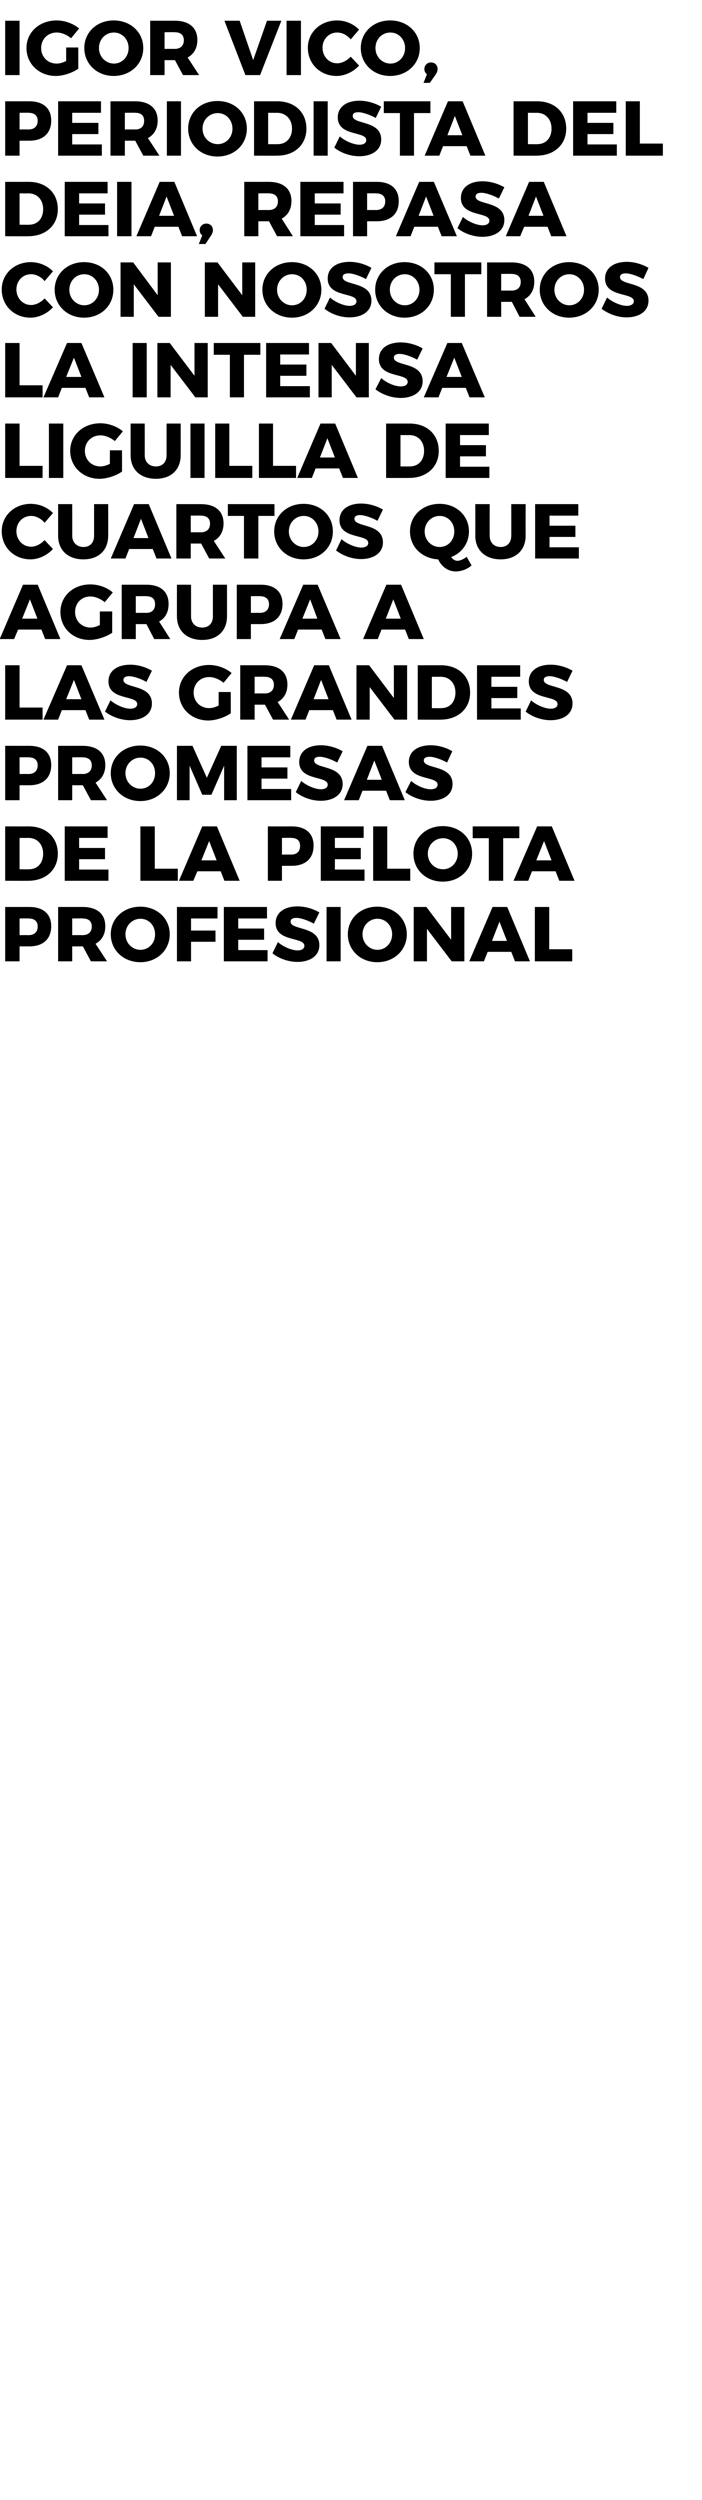
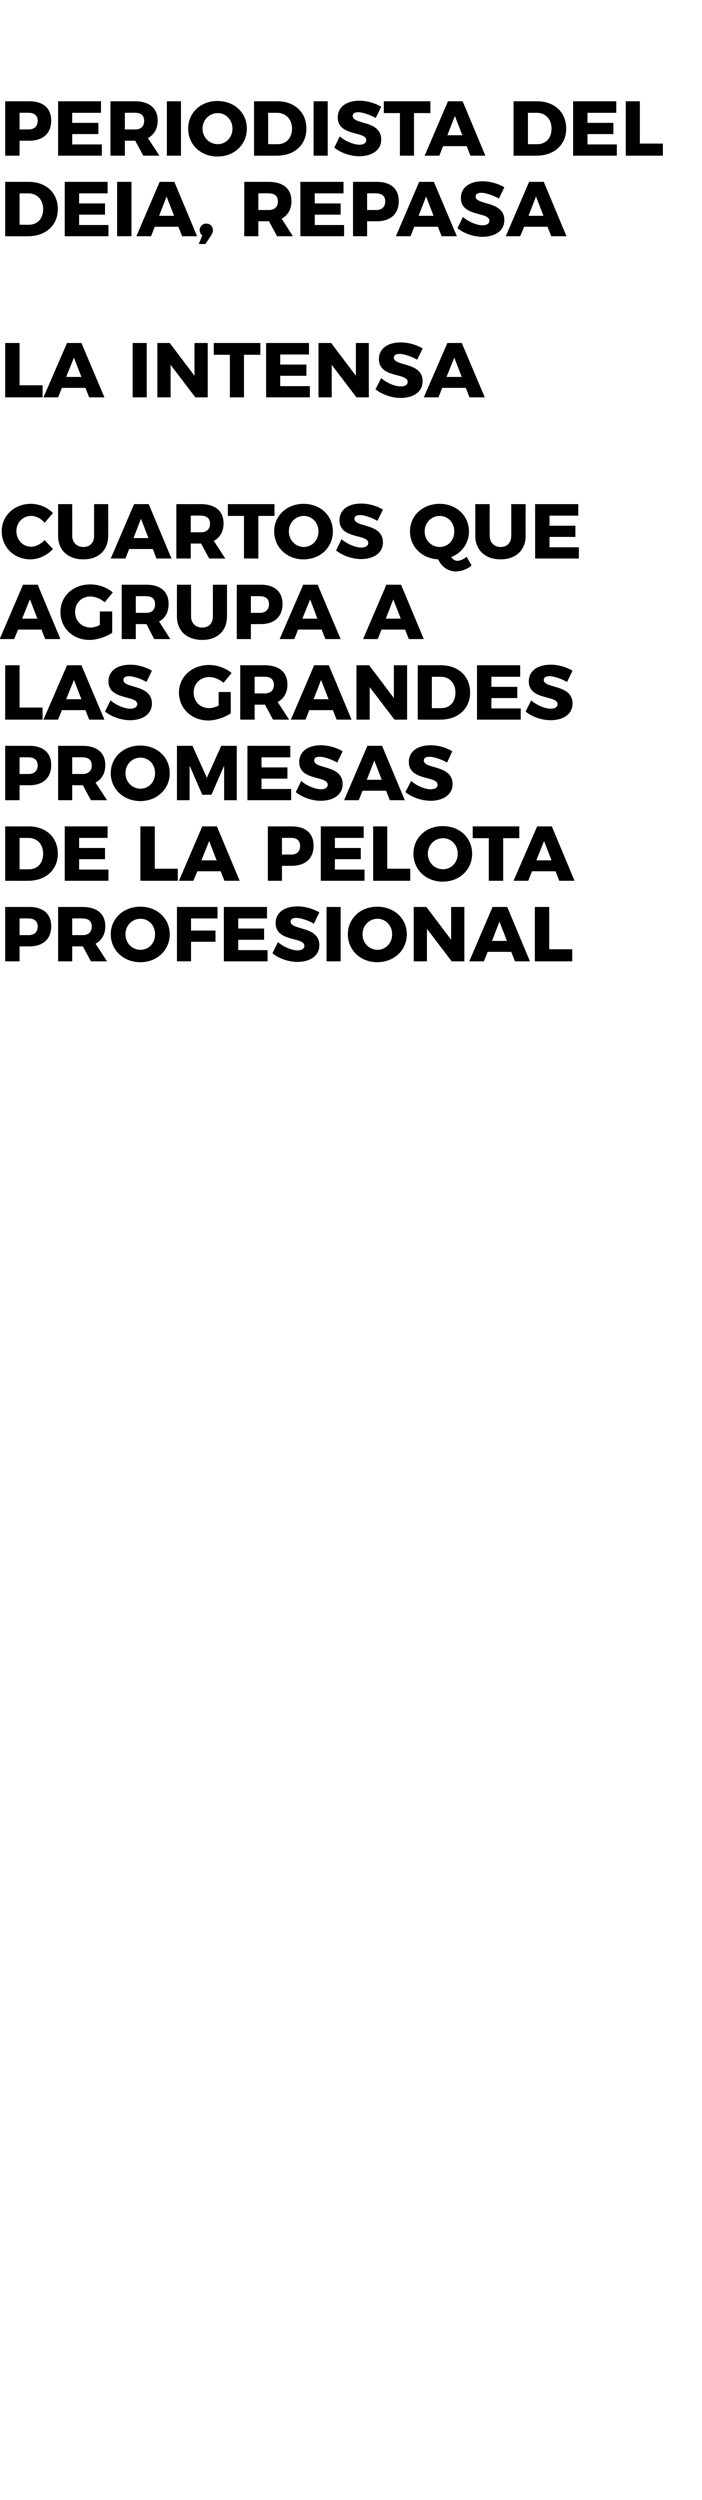
<svg xmlns="http://www.w3.org/2000/svg" version="1.1" width="244px" height="868.8px" viewBox="0 0 244 868.8">
  <desc>IGOR VICO PERIODISTA DEL DEIA REPASA CON NOSOTROS LA INTENSA LIGUILLA DE CUARTOS QUE AGRUPA A LAS GRANDES PROMESAS</desc>
  <defs />
  <g id="Polygon60937">
    <path d="m17.8 321.9c0 4.4-2.8 7-7.6 7c-.05 0-3.4 0-3.4 0l0 5.2l-5 0l0-18.9c0 0 8.35.01 8.4 0c4.8 0 7.6 2.4 7.6 6.7zm-4.7.1c0-1.9-1.2-2.8-3.2-2.8c.01-.05-3.1 0-3.1 0l0 5.8c0 0 3.11-.04 3.1 0c2 0 3.2-1.1 3.2-3zm18.5 12.1l-2.8-5.2l-.1 0l-3.6 0l0 5.2l-4.9 0l0-18.9c0 0 8.5.01 8.5 0c5 0 7.9 2.4 7.9 6.7c0 2.8-1.2 4.9-3.4 6.1c.01-.05 4 6.1 4 6.1l-5.6 0zm-6.5-9.1c0 0 3.63-.04 3.6 0c2 0 3.2-1.1 3.2-3c0-1.9-1.2-2.8-3.2-2.8c.03-.05-3.6 0-3.6 0l0 5.8zm33.9-.3c0 5.5-4.4 9.7-10.2 9.7c-5.9 0-10.3-4.2-10.3-9.7c0-5.5 4.4-9.6 10.3-9.6c5.8 0 10.2 4.1 10.2 9.6zm-15.4 0c0 3.1 2.4 5.4 5.2 5.4c2.9 0 5.1-2.3 5.1-5.4c0-3.1-2.2-5.4-5.1-5.4c-2.8 0-5.2 2.3-5.2 5.4zm32-9.5l0 4l-9.2 0l0 4.2l8.5 0l0 3.9l-8.5 0l0 6.8l-4.9 0l0-18.9l14.1 0zm17.2 0l0 4l-10 0l0 3.5l9 0l0 3.9l-9 0l0 3.6l10.2 0l0 3.9l-15.2 0l0-18.9l15 0zm10.2 3.8c-1.2 0-2 .4-2 1.3c0 3.1 10 1.4 10 8.2c0 3.8-3.4 5.8-7.6 5.8c-3.2 0-6.5-1.2-8.7-3c0 0 1.9-3.9 1.9-3.9c1.9 1.7 4.9 2.9 6.8 2.9c1.5 0 2.4-.6 2.4-1.6c0-3.2-10-1.2-10-7.9c0-3.6 3-5.8 7.6-5.8c2.8 0 5.6.9 7.6 2.1c0 0-1.9 3.9-1.9 3.9c-2-1.1-4.5-2-6.1-2zm15.4-3.8l0 18.9l-4.9 0l0-18.9l4.9 0zm23 9.5c0 5.5-4.4 9.7-10.3 9.7c-5.8 0-10.2-4.2-10.2-9.7c0-5.5 4.4-9.6 10.2-9.6c5.9 0 10.3 4.1 10.3 9.6zm-15.4 0c0 3.1 2.4 5.4 5.2 5.4c2.8 0 5.1-2.3 5.1-5.4c0-3.1-2.3-5.4-5.1-5.4c-2.8 0-5.2 2.3-5.2 5.4zm22.2-9.5l8.6 11.4l0-11.4l4.6 0l0 18.9l-4.4 0l-8.6-11.3l0 11.3l-4.6 0l0-18.9l4.4 0zm29.5 15.6l-8.2 0l-1.3 3.3l-5.1 0l8.1-18.9l5.1 0l7.9 18.9l-5.2 0l-1.3-3.3zm-1.5-3.8l-2.6-6.7l-2.6 6.7l5.2 0zm14.7-11.8l0 14.7l8 0l0 4.2l-13 0l0-18.9l5 0z" stroke="none" fill="#000" />
  </g>
  <g id="Polygon60936">
    <path d="m20.1 296.7c0 5.6-4.2 9.4-10.3 9.4c0 .04-8 0-8 0l0-18.9c0 0 8.19.01 8.2 0c6 0 10.1 3.8 10.1 9.5zm-5.1 0c0-3.3-2.1-5.5-5.1-5.5c-.02.03-3.1 0-3.1 0l0 10.9c0 0 3.33.04 3.3 0c2.9 0 4.9-2.1 4.9-5.4zm22.4-9.5l0 4l-9.9 0l0 3.5l9 0l0 3.9l-9 0l0 3.6l10.2 0l0 3.9l-15.2 0l0-18.9l14.9 0zm16.4 0l0 14.7l8 0l0 4.2l-13 0l0-18.9l5 0zm22.9 15.6l-8.1 0l-1.4 3.3l-5 0l8.1-18.9l5.1 0l7.9 18.9l-5.3 0l-1.3-3.3zm-1.4-3.8l-2.6-6.7l-2.7 6.7l5.3 0zm33.7-5.1c0 4.4-2.8 7-7.6 7c.01 0-3.4 0-3.4 0l0 5.2l-4.9 0l0-18.9c0 0 8.31.01 8.3 0c4.8 0 7.6 2.4 7.6 6.7zm-4.7.1c0-1.9-1.1-2.8-3.1-2.8c-.03-.05-3.2 0-3.2 0l0 5.8c0 0 3.17-.04 3.2 0c2 0 3.1-1.1 3.1-3zm22.1-6.8l0 4l-10 0l0 3.5l9 0l0 3.9l-9 0l0 3.6l10.3 0l0 3.9l-15.2 0l0-18.9l14.9 0zm8.2 0l0 14.7l8 0l0 4.2l-12.9 0l0-18.9l4.9 0zm29.5 9.5c0 5.5-4.3 9.7-10.2 9.7c-5.9 0-10.2-4.2-10.2-9.7c0-5.5 4.3-9.6 10.2-9.6c5.9 0 10.2 4.1 10.2 9.6zm-15.4 0c0 3.1 2.4 5.4 5.3 5.4c2.8 0 5.1-2.3 5.1-5.4c0-3.1-2.3-5.4-5.1-5.4c-2.9 0-5.3 2.3-5.3 5.4zm31.8-9.5l0 4.1l-5.6 0l0 14.8l-5 0l0-14.8l-5.6 0l0-4.1l16.2 0zm12.6 15.6l-8.2 0l-1.3 3.3l-5.1 0l8.2-18.9l5.1 0l7.9 18.9l-5.3 0l-1.3-3.3zm-1.4-3.8l-2.6-6.7l-2.7 6.7l5.3 0z" stroke="none" fill="#000" />
  </g>
  <g id="Polygon60935">
    <path d="m17.8 265.9c0 4.4-2.8 7-7.6 7c-.05 0-3.4 0-3.4 0l0 5.2l-5 0l0-18.9c0 0 8.35.01 8.4 0c4.8 0 7.6 2.4 7.6 6.7zm-4.7.1c0-1.9-1.2-2.8-3.2-2.8c.01-.05-3.1 0-3.1 0l0 5.8c0 0 3.11-.04 3.1 0c2 0 3.2-1.1 3.2-3zm18.5 12.1l-2.8-5.2l-.1 0l-3.6 0l0 5.2l-4.9 0l0-18.9c0 0 8.5.01 8.5 0c5 0 7.9 2.4 7.9 6.7c0 2.8-1.2 4.9-3.4 6.1c.01-.05 4 6.1 4 6.1l-5.6 0zm-6.5-9.1c0 0 3.63-.04 3.6 0c2 0 3.2-1.1 3.2-3c0-1.9-1.2-2.8-3.2-2.8c.03-.05-3.6 0-3.6 0l0 5.8zm33.9-.3c0 5.5-4.4 9.7-10.2 9.7c-5.9 0-10.3-4.2-10.3-9.7c0-5.5 4.4-9.6 10.3-9.6c5.8 0 10.2 4.1 10.2 9.6zm-15.4 0c0 3.1 2.4 5.4 5.2 5.4c2.9 0 5.1-2.3 5.1-5.4c0-3.1-2.2-5.4-5.1-5.4c-2.8 0-5.2 2.3-5.2 5.4zm23.3-9.5l5 11.1l5-11.1l5.4 0l0 18.9l-4.4 0l0-12l-4.4 10.1l-3.2 0l-4.4-10.1l0 12l-4.4 0l0-18.9l5.4 0zm34 0l0 4l-10 0l0 3.5l9 0l0 3.9l-9 0l0 3.6l10.3 0l0 3.9l-15.2 0l0-18.9l14.9 0zm10.2 3.8c-1.2 0-1.9.4-1.9 1.3c0 3.1 9.9 1.4 9.9 8.2c0 3.8-3.4 5.8-7.6 5.8c-3.2 0-6.4-1.2-8.7-3c0 0 1.9-3.9 1.9-3.9c1.9 1.7 4.9 2.9 6.9 2.9c1.4 0 2.3-.6 2.3-1.6c0-3.2-9.9-1.2-9.9-7.9c0-3.6 3-5.8 7.5-5.8c2.8 0 5.6.9 7.6 2.1c0 0-1.9 3.9-1.9 3.9c-2-1.1-4.5-2-6.1-2zm23.1 11.8l-8.2 0l-1.3 3.3l-5.1 0l8.1-18.9l5.1 0l7.9 18.9l-5.2 0l-1.3-3.3zm-1.5-3.8l-2.6-6.7l-2.6 6.7l5.2 0zm16.6-8c-1.2 0-2 .4-2 1.3c0 3.1 10 1.4 10 8.2c0 3.8-3.4 5.8-7.6 5.8c-3.2 0-6.5-1.2-8.8-3c0 0 2-3.9 2-3.9c1.9 1.7 4.8 2.9 6.8 2.9c1.5 0 2.4-.6 2.4-1.6c0-3.2-10-1.2-10-7.9c0-3.6 3-5.8 7.6-5.8c2.8 0 5.6.9 7.5 2.1c0 0-1.8 3.9-1.8 3.9c-2-1.1-4.6-2-6.1-2z" stroke="none" fill="#000" />
  </g>
  <g id="Polygon60934">
    <path d="m6.8 231.2l0 14.7l8 0l0 4.2l-13 0l0-18.9l5 0zm22.9 15.6l-8.2 0l-1.3 3.3l-5.1 0l8.2-18.9l5 0l8 18.9l-5.3 0l-1.3-3.3zm-1.4-3.8l-2.6-6.7l-2.7 6.7l5.3 0zm16.5-8c-1.1 0-1.9.4-1.9 1.3c0 3.1 9.9 1.4 9.9 8.2c0 3.8-3.4 5.8-7.6 5.8c-3.1 0-6.4-1.2-8.7-3c0 0 1.9-3.9 1.9-3.9c2 1.7 4.9 2.9 6.9 2.9c1.4 0 2.4-.6 2.4-1.6c0-3.2-10-1.2-10-7.9c0-3.6 3-5.8 7.6-5.8c2.7 0 5.5.9 7.5 2.1c0 0-1.9 3.9-1.9 3.9c-1.9-1.1-4.5-2-6.1-2zm31.2 5.5l4.2 0c0 0 .04 7.42 0 7.4c-2 1.4-5.2 2.5-7.8 2.5c-5.8 0-10.2-4.2-10.2-9.7c0-5.5 4.5-9.6 10.5-9.6c2.8 0 5.8 1.1 7.8 2.8c0 0-2.8 3.4-2.8 3.4c-1.4-1.2-3.3-2-5-2c-3.1 0-5.4 2.3-5.4 5.4c0 3.1 2.3 5.4 5.4 5.4c1 0 2.1-.3 3.3-.9c-.02.05 0-4.7 0-4.7zm18.9 9.6l-2.8-5.2l-.1 0l-3.5 0l0 5.2l-5 0l0-18.9c0 0 8.52.01 8.5 0c5 0 7.9 2.4 7.9 6.7c0 2.8-1.2 4.9-3.4 6.1c.02-.05 4 6.1 4 6.1l-5.6 0zm-6.4-9.1c0 0 3.54-.04 3.5 0c2 0 3.2-1.1 3.2-3c0-1.9-1.2-2.8-3.2-2.8c.04-.05-3.5 0-3.5 0l0 5.8zm27.2 5.8l-8.2 0l-1.3 3.3l-5.1 0l8.1-18.9l5.1 0l7.9 18.9l-5.2 0l-1.3-3.3zm-1.5-3.8l-2.6-6.7l-2.6 6.7l5.2 0zm14.1-11.8l8.6 11.4l0-11.4l4.6 0l0 18.9l-4.4 0l-8.6-11.3l0 11.3l-4.6 0l0-18.9l4.4 0zm35.1 9.5c0 5.6-4.2 9.4-10.3 9.4c.02.04-7.9 0-7.9 0l0-18.9c0 0 8.1.01 8.1 0c6 0 10.1 3.8 10.1 9.5zm-5.1 0c0-3.3-2.1-5.5-5.1-5.5c0 .03-3.1 0-3.1 0l0 10.9c0 0 3.34.04 3.3 0c2.9 0 4.9-2.1 4.9-5.4zm22.5-9.5l0 4l-10 0l0 3.5l9 0l0 3.9l-9 0l0 3.6l10.2 0l0 3.9l-15.2 0l0-18.9l15 0zm10.2 3.8c-1.2 0-2 .4-2 1.3c0 3.1 10 1.4 10 8.2c0 3.8-3.4 5.8-7.6 5.8c-3.2 0-6.5-1.2-8.7-3c0 0 1.9-3.9 1.9-3.9c1.9 1.7 4.9 2.9 6.8 2.9c1.5 0 2.4-.6 2.4-1.6c0-3.2-10-1.2-10-7.9c0-3.6 3-5.8 7.6-5.8c2.8 0 5.6.9 7.6 2.1c0 0-1.9 3.9-1.9 3.9c-2-1.1-4.5-2-6.1-2z" stroke="none" fill="#000" />
  </g>
  <g id="Polygon60933">
    <path d="m14.4 218.8l-8.1 0l-1.4 3.3l-5 0l8.1-18.9l5.1 0l7.9 18.9l-5.3 0l-1.3-3.3zm-1.4-3.8l-2.6-6.7l-2.7 6.7l5.3 0zm21.7-2.5l4.3 0c0 0-.01 7.42 0 7.4c-2 1.4-5.3 2.5-7.9 2.5c-5.8 0-10.1-4.2-10.1-9.7c0-5.5 4.4-9.6 10.4-9.6c2.9 0 5.9 1.1 7.8 2.8c0 0-2.8 3.4-2.8 3.4c-1.4-1.2-3.3-2-5-2c-3.1 0-5.3 2.3-5.3 5.4c0 3.1 2.3 5.4 5.4 5.4c.9 0 2.1-.3 3.2-.9c.02.05 0-4.7 0-4.7zm18.9 9.6l-2.7-5.2l-.1 0l-3.6 0l0 5.2l-4.9 0l0-18.9c0 0 8.46.01 8.5 0c5 0 7.8 2.4 7.8 6.7c0 2.8-1.1 4.9-3.3 6.1c-.03-.05 3.9 6.1 3.9 6.1l-5.6 0zm-6.4-9.1c0 0 3.59-.04 3.6 0c2 0 3.1-1.1 3.1-3c0-1.9-1.1-2.8-3.1-2.8c-.01-.05-3.6 0-3.6 0l0 5.8zm23.1 5.1c2.2 0 3.7-1.4 3.7-3.9c-.02 0 0-11 0-11l4.9 0c0 0 .02 11 0 11c0 5-3.3 8.2-8.6 8.2c-5.4 0-8.8-3.2-8.8-8.2c-.02 0 0-11 0-11l4.9 0c0 0 .02 11 0 11c0 2.4 1.6 3.9 3.9 3.9zm27.9-8.2c0 4.4-2.8 7-7.6 7c-.02 0-3.4 0-3.4 0l0 5.2l-4.9 0l0-18.9c0 0 8.28.01 8.3 0c4.8 0 7.6 2.4 7.6 6.7zm-4.7.1c0-1.9-1.2-2.8-3.2-2.8c.04-.05-3.1 0-3.1 0l0 5.8c0 0 3.14-.04 3.1 0c2 0 3.2-1.1 3.2-3zm18.3 8.8l-8.2 0l-1.3 3.3l-5.1 0l8.2-18.9l5 0l8 18.9l-5.3 0l-1.3-3.3zm-1.5-3.8l-2.5-6.7l-2.7 6.7l5.2 0zm30.5 3.8l-8.2 0l-1.3 3.3l-5.1 0l8.1-18.9l5.1 0l7.9 18.9l-5.2 0l-1.3-3.3zm-1.5-3.8l-2.6-6.7l-2.6 6.7l5.2 0z" stroke="none" fill="#000" />
  </g>
  <g id="Polygon60932">
    <path d="m10.8 179.3c-2.9 0-5.1 2.3-5.1 5.3c0 3 2.2 5.4 5.1 5.4c1.6 0 3.4-.9 4.7-2.3c0 0 2.9 3.1 2.9 3.1c-2 2.2-5 3.6-7.8 3.6c-5.7 0-10-4.2-10-9.8c0-5.4 4.4-9.5 10.1-9.5c2.9 0 5.8 1.2 7.7 3.2c0 0-2.9 3.4-2.9 3.4c-1.2-1.5-3-2.4-4.7-2.4zm18.2 10.8c2.2 0 3.7-1.4 3.7-3.9c0 0 0-11 0-11l4.9 0c0 0 .04 11 0 11c0 5-3.3 8.2-8.6 8.2c-5.4 0-8.8-3.2-8.8-8.2c0 0 0-11 0-11l4.9 0c0 0 .04 11 0 11c0 2.4 1.7 3.9 3.9 3.9zm24.1.7l-8.2 0l-1.3 3.3l-5.1 0l8.1-18.9l5.1 0l7.9 18.9l-5.2 0l-1.3-3.3zm-1.5-3.8l-2.6-6.7l-2.6 6.7l5.2 0zm21.1 7.1l-2.8-5.2l-.1 0l-3.5 0l0 5.2l-5 0l0-18.9c0 0 8.52.01 8.5 0c5 0 7.9 2.4 7.9 6.7c0 2.8-1.2 4.9-3.4 6.1c.03-.05 4 6.1 4 6.1l-5.6 0zm-6.4-9.1c0 0 3.55-.04 3.5 0c2 0 3.2-1.1 3.2-3c0-1.9-1.2-2.8-3.2-2.8c.05-.05-3.5 0-3.5 0l0 5.8zm29.1-9.8l0 4.1l-5.6 0l0 14.8l-5 0l0-14.8l-5.6 0l0-4.1l16.2 0zm20.3 9.5c0 5.5-4.3 9.7-10.2 9.7c-5.8 0-10.2-4.2-10.2-9.7c0-5.5 4.4-9.6 10.2-9.6c5.9 0 10.2 4.1 10.2 9.6zm-15.3 0c0 3.1 2.4 5.4 5.2 5.4c2.8 0 5.1-2.3 5.1-5.4c0-3.1-2.3-5.4-5.1-5.4c-2.9 0-5.2 2.3-5.2 5.4zm24.7-5.7c-1.1 0-1.9.4-1.9 1.3c0 3.1 9.9 1.4 9.9 8.2c0 3.8-3.4 5.8-7.6 5.8c-3.1 0-6.4-1.2-8.7-3c0 0 1.9-3.9 1.9-3.9c2 1.7 4.9 2.9 6.9 2.9c1.4 0 2.4-.6 2.4-1.6c0-3.2-10-1.2-10-7.9c0-3.6 3-5.8 7.5-5.8c2.8 0 5.6.9 7.6 2.1c0 0-1.9 3.9-1.9 3.9c-2-1.1-4.5-2-6.1-2zm38.8 17.5c-1.4 1.3-3.6 2.1-5.5 2.1c-2.6 0-4.9-1.6-6.1-4.2c-5.6-.3-9.8-4.3-9.8-9.7c0-5.5 4.4-9.6 10.3-9.6c5.8 0 10.2 4.1 10.2 9.6c0 4.1-2.5 7.5-6.2 8.9c.6.8 1.3 1.3 2.2 1.3c.8 0 2.1-.5 3.2-1.4c0 0 1.7 3 1.7 3zm-11.1-6.4c2.9 0 5.1-2.3 5.1-5.4c0-3.1-2.2-5.4-5.1-5.4c-2.8 0-5.2 2.3-5.2 5.4c0 3.1 2.4 5.4 5.2 5.4zm21.2 0c2.2 0 3.7-1.4 3.7-3.9c.04 0 0-11 0-11l5 0c0 0-.02 11 0 11c0 5-3.4 8.2-8.7 8.2c-5.3 0-8.8-3.2-8.8-8.2c.04 0 0-11 0-11l5 0c0 0-.02 11 0 11c0 2.4 1.6 3.9 3.8 3.9zm27-14.9l0 4l-10 0l0 3.5l9 0l0 3.9l-9 0l0 3.6l10.2 0l0 3.9l-15.2 0l0-18.9l15 0z" stroke="none" fill="#000" />
  </g>
  <g id="Polygon60931">
-     <path d="m6.8 147.2l0 14.7l8 0l0 4.2l-13 0l0-18.9l5 0zm15.2 0l0 18.9l-5 0l0-18.9l5 0zm16.2 9.3l4.2 0c0 0 .04 7.42 0 7.4c-2 1.4-5.2 2.5-7.8 2.5c-5.8 0-10.2-4.2-10.2-9.7c0-5.5 4.5-9.6 10.5-9.6c2.8 0 5.8 1.1 7.8 2.8c0 0-2.8 3.4-2.8 3.4c-1.4-1.2-3.3-2-5-2c-3.1 0-5.4 2.3-5.4 5.4c0 3.1 2.3 5.4 5.4 5.4c1 0 2.1-.3 3.3-.9c-.02.05 0-4.7 0-4.7zm16 5.6c2.2 0 3.7-1.4 3.7-3.9c-.01 0 0-11 0-11l4.9 0c0 0 .03 11 0 11c0 5-3.3 8.2-8.6 8.2c-5.4 0-8.8-3.2-8.8-8.2c-.01 0 0-11 0-11l4.9 0c0 0 .03 11 0 11c0 2.4 1.6 3.9 3.9 3.9zm16.9-14.9l0 18.9l-4.9 0l0-18.9l4.9 0zm8.6 0l0 14.7l8 0l0 4.2l-12.9 0l0-18.9l4.9 0zm15.2 0l0 14.7l8 0l0 4.2l-12.9 0l0-18.9l4.9 0zm23 15.6l-8.2 0l-1.3 3.3l-5.1 0l8.1-18.9l5.1 0l7.9 18.9l-5.2 0l-1.3-3.3zm-1.5-3.8l-2.6-6.7l-2.6 6.7l5.2 0zm36.1-2.3c0 5.6-4.2 9.4-10.3 9.4c.01.04-8 0-8 0l0-18.9c0 0 8.2.01 8.2 0c6 0 10.1 3.8 10.1 9.5zm-5.1 0c0-3.3-2.1-5.5-5.1-5.5c-.01.03-3.1 0-3.1 0l0 10.9c0 0 3.33.04 3.3 0c2.9 0 4.9-2.1 4.9-5.4zm22.5-9.5l0 4l-10 0l0 3.5l9 0l0 3.9l-9 0l0 3.6l10.2 0l0 3.9l-15.2 0l0-18.9l15 0z" stroke="none" fill="#000" />
-   </g>
+     </g>
  <g id="Polygon60930">
    <path d="m6.8 119.2l0 14.7l8 0l0 4.2l-13 0l0-18.9l5 0zm22.9 15.6l-8.2 0l-1.3 3.3l-5.1 0l8.2-18.9l5 0l8 18.9l-5.3 0l-1.3-3.3zm-1.4-3.8l-2.6-6.7l-2.7 6.7l5.3 0zm22.7-11.8l0 18.9l-4.9 0l0-18.9l4.9 0zm8 0l8.6 11.4l0-11.4l4.6 0l0 18.9l-4.3 0l-8.6-11.3l0 11.3l-4.6 0l0-18.9l4.3 0zm31.5 0l0 4.1l-5.7 0l0 14.8l-4.9 0l0-14.8l-5.6 0l0-4.1l16.2 0zm16.9 0l0 4l-10 0l0 3.5l9.1 0l0 3.9l-9.1 0l0 3.6l10.3 0l0 3.9l-15.2 0l0-18.9l14.9 0zm7.7 0l8.6 11.4l0-11.4l4.5 0l0 18.9l-4.3 0l-8.6-11.3l0 11.3l-4.6 0l0-18.9l4.4 0zm23.8 3.8c-1.2 0-2 .4-2 1.3c0 3.1 10 1.4 10 8.2c0 3.8-3.4 5.8-7.6 5.8c-3.2 0-6.5-1.2-8.8-3c0 0 2-3.9 2-3.9c1.9 1.7 4.8 2.9 6.8 2.9c1.5 0 2.4-.6 2.4-1.6c0-3.2-10-1.2-10-7.9c0-3.6 3-5.8 7.6-5.8c2.8 0 5.6.9 7.6 2.1c0 0-1.9 3.9-1.9 3.9c-2-1.1-4.5-2-6.1-2zm23 11.8l-8.2 0l-1.3 3.3l-5.1 0l8.2-18.9l5 0l8 18.9l-5.3 0l-1.3-3.3zm-1.4-3.8l-2.6-6.7l-2.7 6.7l5.3 0z" stroke="none" fill="#000" />
  </g>
  <g id="Polygon60929">
-     <path d="m10.8 95.3c-2.9 0-5.1 2.3-5.1 5.3c0 3 2.2 5.4 5.1 5.4c1.6 0 3.4-.9 4.7-2.3c0 0 2.9 3.1 2.9 3.1c-2 2.2-5 3.6-7.8 3.6c-5.7 0-10-4.2-10-9.8c0-5.4 4.4-9.5 10.1-9.5c2.9 0 5.8 1.2 7.7 3.2c0 0-2.9 3.4-2.9 3.4c-1.2-1.5-3-2.4-4.7-2.4zm28.6 5.4c0 5.5-4.3 9.7-10.2 9.7c-5.8 0-10.2-4.2-10.2-9.7c0-5.5 4.4-9.6 10.2-9.6c5.9 0 10.2 4.1 10.2 9.6zm-15.3 0c0 3.1 2.4 5.4 5.2 5.4c2.8 0 5.1-2.3 5.1-5.4c0-3.1-2.3-5.4-5.1-5.4c-2.9 0-5.2 2.3-5.2 5.4zm22.2-9.5l8.5 11.4l0-11.4l4.6 0l0 18.9l-4.3 0l-8.6-11.3l0 11.3l-4.6 0l0-18.9l4.4 0zm29.3 0l8.6 11.4l0-11.4l4.5 0l0 18.9l-4.3 0l-8.6-11.3l0 11.3l-4.6 0l0-18.9l4.4 0zm36.1 9.5c0 5.5-4.4 9.7-10.2 9.7c-5.9 0-10.3-4.2-10.3-9.7c0-5.5 4.4-9.6 10.3-9.6c5.8 0 10.2 4.1 10.2 9.6zm-15.4 0c0 3.1 2.4 5.4 5.2 5.4c2.9 0 5.1-2.3 5.1-5.4c0-3.1-2.2-5.4-5.1-5.4c-2.8 0-5.2 2.3-5.2 5.4zm24.8-5.7c-1.2 0-2 .4-2 1.3c0 3.1 10 1.4 10 8.2c0 3.8-3.4 5.8-7.6 5.8c-3.2 0-6.5-1.2-8.7-3c0 0 1.9-3.9 1.9-3.9c1.9 1.7 4.9 2.9 6.8 2.9c1.5 0 2.4-.6 2.4-1.6c0-3.2-10-1.2-10-7.9c0-3.6 3-5.8 7.6-5.8c2.8 0 5.6.9 7.6 2.1c0 0-1.9 3.9-1.9 3.9c-2-1.1-4.5-2-6.1-2zm29.7 5.7c0 5.5-4.3 9.7-10.2 9.7c-5.8 0-10.2-4.2-10.2-9.7c0-5.5 4.4-9.6 10.2-9.6c5.9 0 10.2 4.1 10.2 9.6zm-15.3 0c0 3.1 2.4 5.4 5.2 5.4c2.8 0 5.1-2.3 5.1-5.4c0-3.1-2.3-5.4-5.1-5.4c-2.9 0-5.2 2.3-5.2 5.4zm31.8-9.5l0 4.1l-5.7 0l0 14.8l-4.9 0l0-14.8l-5.7 0l0-4.1l16.3 0zm13.3 18.9l-2.7-5.2l-.1 0l-3.6 0l0 5.2l-4.9 0l0-18.9c0 0 8.47.01 8.5 0c5 0 7.9 2.4 7.9 6.7c0 2.8-1.2 4.9-3.4 6.1c-.02-.05 3.9 6.1 3.9 6.1l-5.6 0zm-6.4-9.1c0 0 3.59-.04 3.6 0c2 0 3.2-1.1 3.2-3c0-1.9-1.2-2.8-3.2-2.8c-.01-.05-3.6 0-3.6 0l0 5.8zm33.9-.3c0 5.5-4.4 9.7-10.3 9.7c-5.8 0-10.2-4.2-10.2-9.7c0-5.5 4.4-9.6 10.2-9.6c5.9 0 10.3 4.1 10.3 9.6zm-15.4 0c0 3.1 2.4 5.4 5.2 5.4c2.8 0 5.1-2.3 5.1-5.4c0-3.1-2.3-5.4-5.1-5.4c-2.9 0-5.2 2.3-5.2 5.4zm24.8-5.7c-1.2 0-2 .4-2 1.3c0 3.1 9.9 1.4 9.9 8.2c0 3.8-3.4 5.8-7.6 5.8c-3.1 0-6.4-1.2-8.7-3c0 0 1.9-3.9 1.9-3.9c2 1.7 4.9 2.9 6.9 2.9c1.4 0 2.4-.6 2.4-1.6c0-3.2-10-1.2-10-7.9c0-3.6 3-5.8 7.6-5.8c2.7 0 5.5.9 7.5 2.1c0 0-1.8 3.9-1.8 3.9c-2-1.1-4.6-2-6.1-2z" stroke="none" fill="#000" />
-   </g>
+     </g>
  <g id="Polygon60928">
    <path d="m20.1 72.7c0 5.6-4.2 9.4-10.3 9.4c0 .04-8 0-8 0l0-18.9c0 0 8.19.01 8.2 0c6 0 10.1 3.8 10.1 9.5zm-5.1 0c0-3.3-2.1-5.5-5.1-5.5c-.02.03-3.1 0-3.1 0l0 10.9c0 0 3.33.04 3.3 0c2.9 0 4.9-2.1 4.9-5.4zm22.4-9.5l0 4l-9.9 0l0 3.5l9 0l0 3.9l-9 0l0 3.6l10.2 0l0 3.9l-15.2 0l0-18.9l14.9 0zm8.3 0l0 18.9l-5 0l0-18.9l5 0zm16.3 15.6l-8.2 0l-1.3 3.3l-5.1 0l8.1-18.9l5.1 0l7.9 18.9l-5.2 0l-1.3-3.3zm-1.5-3.8l-2.6-6.7l-2.6 6.7l5.2 0zm13.5 5c0 .7-.3 1.3-.6 1.8c-.02.04-2 3-2 3l-2.3 0c0 0 1.21-2.99 1.2-3c-.6-.4-.9-1.1-.9-1.8c0-1.3 1-2.3 2.3-2.3c1.2 0 2.3.8 2.3 2.3zm22.3 2.1l-2.8-5.2l-.1 0l-3.6 0l0 5.2l-4.9 0l0-18.9c0 0 8.49.01 8.5 0c5 0 7.9 2.4 7.9 6.7c0 2.8-1.2 4.9-3.4 6.1c0-.05 3.9 6.1 3.9 6.1l-5.5 0zm-6.5-9.1c0 0 3.62-.04 3.6 0c2 0 3.2-1.1 3.2-3c0-1.9-1.2-2.8-3.2-2.8c.02-.05-3.6 0-3.6 0l0 5.8zm29.6-9.8l0 4l-10 0l0 3.5l9 0l0 3.9l-9 0l0 3.6l10.2 0l0 3.9l-15.2 0l0-18.9l15 0zm19.2 6.7c0 4.4-2.8 7-7.6 7c-.02 0-3.4 0-3.4 0l0 5.2l-4.9 0l0-18.9c0 0 8.28.01 8.3 0c4.8 0 7.6 2.4 7.6 6.7zm-4.7.1c0-1.9-1.2-2.8-3.2-2.8c.03-.05-3.1 0-3.1 0l0 5.8c0 0 3.13-.04 3.1 0c2 0 3.2-1.1 3.2-3zm18.3 8.8l-8.2 0l-1.3 3.3l-5.1 0l8.1-18.9l5.1 0l8 18.9l-5.3 0l-1.3-3.3zm-1.5-3.8l-2.6-6.7l-2.6 6.7l5.2 0zm16.6-8c-1.2 0-2 .4-2 1.3c0 3.1 10 1.4 10 8.2c0 3.8-3.4 5.8-7.6 5.8c-3.2 0-6.5-1.2-8.7-3c0 0 1.9-3.9 1.9-3.9c1.9 1.7 4.9 2.9 6.8 2.9c1.5 0 2.4-.6 2.4-1.6c0-3.2-9.9-1.2-9.9-7.9c0-3.6 3-5.8 7.5-5.8c2.8 0 5.6.9 7.6 2.1c0 0-1.9 3.9-1.9 3.9c-2-1.1-4.5-2-6.1-2zm23 11.8l-8.1 0l-1.4 3.3l-5 0l8.1-18.9l5.1 0l7.9 18.9l-5.3 0l-1.3-3.3zm-1.4-3.8l-2.6-6.7l-2.6 6.7l5.2 0z" stroke="none" fill="#000" />
  </g>
  <g id="Polygon60927">
    <path d="m17.8 41.9c0 4.4-2.8 7-7.6 7c-.05 0-3.4 0-3.4 0l0 5.2l-5 0l0-18.9c0 0 8.35.01 8.4 0c4.8 0 7.6 2.4 7.6 6.7zm-4.7.1c0-1.9-1.2-2.8-3.2-2.8c.01-.05-3.1 0-3.1 0l0 5.8c0 0 3.11-.04 3.1 0c2 0 3.2-1.1 3.2-3zm22-6.8l0 4l-10 0l0 3.5l9.1 0l0 3.9l-9.1 0l0 3.6l10.3 0l0 3.9l-15.2 0l0-18.9l14.9 0zm14.7 18.9l-2.8-5.2l-.1 0l-3.5 0l0 5.2l-5 0l0-18.9c0 0 8.53.01 8.5 0c5 0 7.9 2.4 7.9 6.7c0 2.8-1.2 4.9-3.4 6.1c.03-.05 4 6.1 4 6.1l-5.6 0zm-6.4-9.1c0 0 3.55-.04 3.6 0c2 0 3.1-1.1 3.1-3c0-1.9-1.1-2.8-3.1-2.8c-.05-.05-3.6 0-3.6 0l0 5.8zm19.5-9.8l0 18.9l-4.9 0l0-18.9l4.9 0zm22.9 9.5c0 5.5-4.3 9.7-10.2 9.7c-5.9 0-10.2-4.2-10.2-9.7c0-5.5 4.3-9.6 10.2-9.6c5.9 0 10.2 4.1 10.2 9.6zm-15.4 0c0 3.1 2.4 5.4 5.3 5.4c2.8 0 5.1-2.3 5.1-5.4c0-3.1-2.3-5.4-5.1-5.4c-2.9 0-5.3 2.3-5.3 5.4zm36.1 0c0 5.6-4.1 9.4-10.2 9.4c-.05.04-8 0-8 0l0-18.9c0 0 8.14.01 8.1 0c6 0 10.1 3.8 10.1 9.5zm-5 0c0-3.3-2.2-5.5-5.2-5.5c.03.03-3.1 0-3.1 0l0 10.9c0 0 3.38.04 3.4 0c2.8 0 4.9-2.1 4.9-5.4zm12.4-9.5l0 18.9l-4.9 0l0-18.9l4.9 0zm10.6 3.8c-1.2 0-1.9.4-1.9 1.3c0 3.1 9.9 1.4 9.9 8.2c0 3.8-3.4 5.8-7.6 5.8c-3.2 0-6.5-1.2-8.7-3c0 0 1.9-3.9 1.9-3.9c1.9 1.7 4.9 2.9 6.9 2.9c1.4 0 2.3-.6 2.3-1.6c0-3.2-9.9-1.2-9.9-7.9c0-3.6 3-5.8 7.5-5.8c2.8 0 5.6.9 7.6 2.1c0 0-1.9 3.9-1.9 3.9c-2-1.1-4.5-2-6.1-2zm25.1-3.8l0 4.1l-5.7 0l0 14.8l-4.9 0l0-14.8l-5.6 0l0-4.1l16.2 0zm12.6 15.6l-8.2 0l-1.3 3.3l-5.1 0l8.1-18.9l5.1 0l7.9 18.9l-5.2 0l-1.3-3.3zm-1.5-3.8l-2.6-6.7l-2.6 6.7l5.2 0zm36.1-2.3c0 5.6-4.2 9.4-10.3 9.4c.01.04-8 0-8 0l0-18.9c0 0 8.2.01 8.2 0c6 0 10.1 3.8 10.1 9.5zm-5.1 0c0-3.3-2.1-5.5-5.1-5.5c-.01.03-3.1 0-3.1 0l0 10.9c0 0 3.34.04 3.3 0c2.9 0 4.9-2.1 4.9-5.4zm22.5-9.5l0 4l-10 0l0 3.5l9 0l0 3.9l-9 0l0 3.6l10.2 0l0 3.9l-15.2 0l0-18.9l15 0zm8.2 0l0 14.7l8 0l0 4.2l-12.9 0l0-18.9l4.9 0z" stroke="none" fill="#000" />
  </g>
  <g id="Polygon60926">
-     <path d="m6.8 7.2l0 18.9l-5 0l0-18.9l5 0zm16.2 9.3l4.2 0c0 0 .04 7.42 0 7.4c-2 1.4-5.2 2.5-7.8 2.5c-5.8 0-10.2-4.2-10.2-9.7c0-5.5 4.5-9.6 10.5-9.6c2.8 0 5.8 1.1 7.8 2.8c0 0-2.8 3.4-2.8 3.4c-1.4-1.2-3.3-2-5-2c-3.1 0-5.4 2.3-5.4 5.4c0 3.1 2.3 5.4 5.4 5.4c1 0 2.1-.3 3.3-.9c-.02.05 0-4.7 0-4.7zm26.8.2c0 5.5-4.4 9.7-10.3 9.7c-5.8 0-10.2-4.2-10.2-9.7c0-5.5 4.4-9.6 10.2-9.6c5.9 0 10.3 4.1 10.3 9.6zm-15.4 0c0 3.1 2.4 5.4 5.2 5.4c2.8 0 5.1-2.3 5.1-5.4c0-3.1-2.3-5.4-5.1-5.4c-2.9 0-5.2 2.3-5.2 5.4zm29.2 9.4l-2.8-5.2l-.1 0l-3.5 0l0 5.2l-5 0l0-18.9c0 0 8.52.01 8.5 0c5 0 7.9 2.4 7.9 6.7c0 2.8-1.2 4.9-3.4 6.1c.03-.05 4 6.1 4 6.1l-5.6 0zm-6.4-9.1c0 0 3.55-.04 3.5 0c2 0 3.2-1.1 3.2-3c0-1.9-1.2-2.8-3.2-2.8c.05-.05-3.5 0-3.5 0l0 5.8zm26.1-9.8l4.7 13.7l4.8-13.7l5 0l-7.4 18.9l-5.1 0l-7.3-18.9l5.3 0zm21.3 0l0 18.9l-5 0l0-18.9l5 0zm12.6 4.1c-2.9 0-5.1 2.3-5.1 5.3c0 3 2.2 5.4 5.1 5.4c1.6 0 3.4-.9 4.7-2.3c0 0 2.9 3.1 2.9 3.1c-2 2.2-5 3.6-7.8 3.6c-5.7 0-10-4.2-10-9.8c0-5.4 4.4-9.5 10.2-9.5c2.8 0 5.7 1.2 7.6 3.2c0 0-2.9 3.4-2.9 3.4c-1.2-1.5-3-2.4-4.7-2.4zm28.7 5.4c0 5.5-4.4 9.7-10.3 9.7c-5.8 0-10.2-4.2-10.2-9.7c0-5.5 4.4-9.6 10.2-9.6c5.9 0 10.3 4.1 10.3 9.6zm-15.4 0c0 3.1 2.4 5.4 5.2 5.4c2.8 0 5.1-2.3 5.1-5.4c0-3.1-2.3-5.4-5.1-5.4c-2.9 0-5.2 2.3-5.2 5.4zm21.6 7.3c0 .7-.3 1.3-.6 1.8c-.03.04-2.1 3-2.1 3l-2.2 0c0 0 1.19-2.99 1.2-3c-.6-.4-.9-1.1-.9-1.8c0-1.3 1-2.3 2.3-2.3c1.2 0 2.3.8 2.3 2.3z" stroke="none" fill="#000" />
-   </g>
+     </g>
</svg>